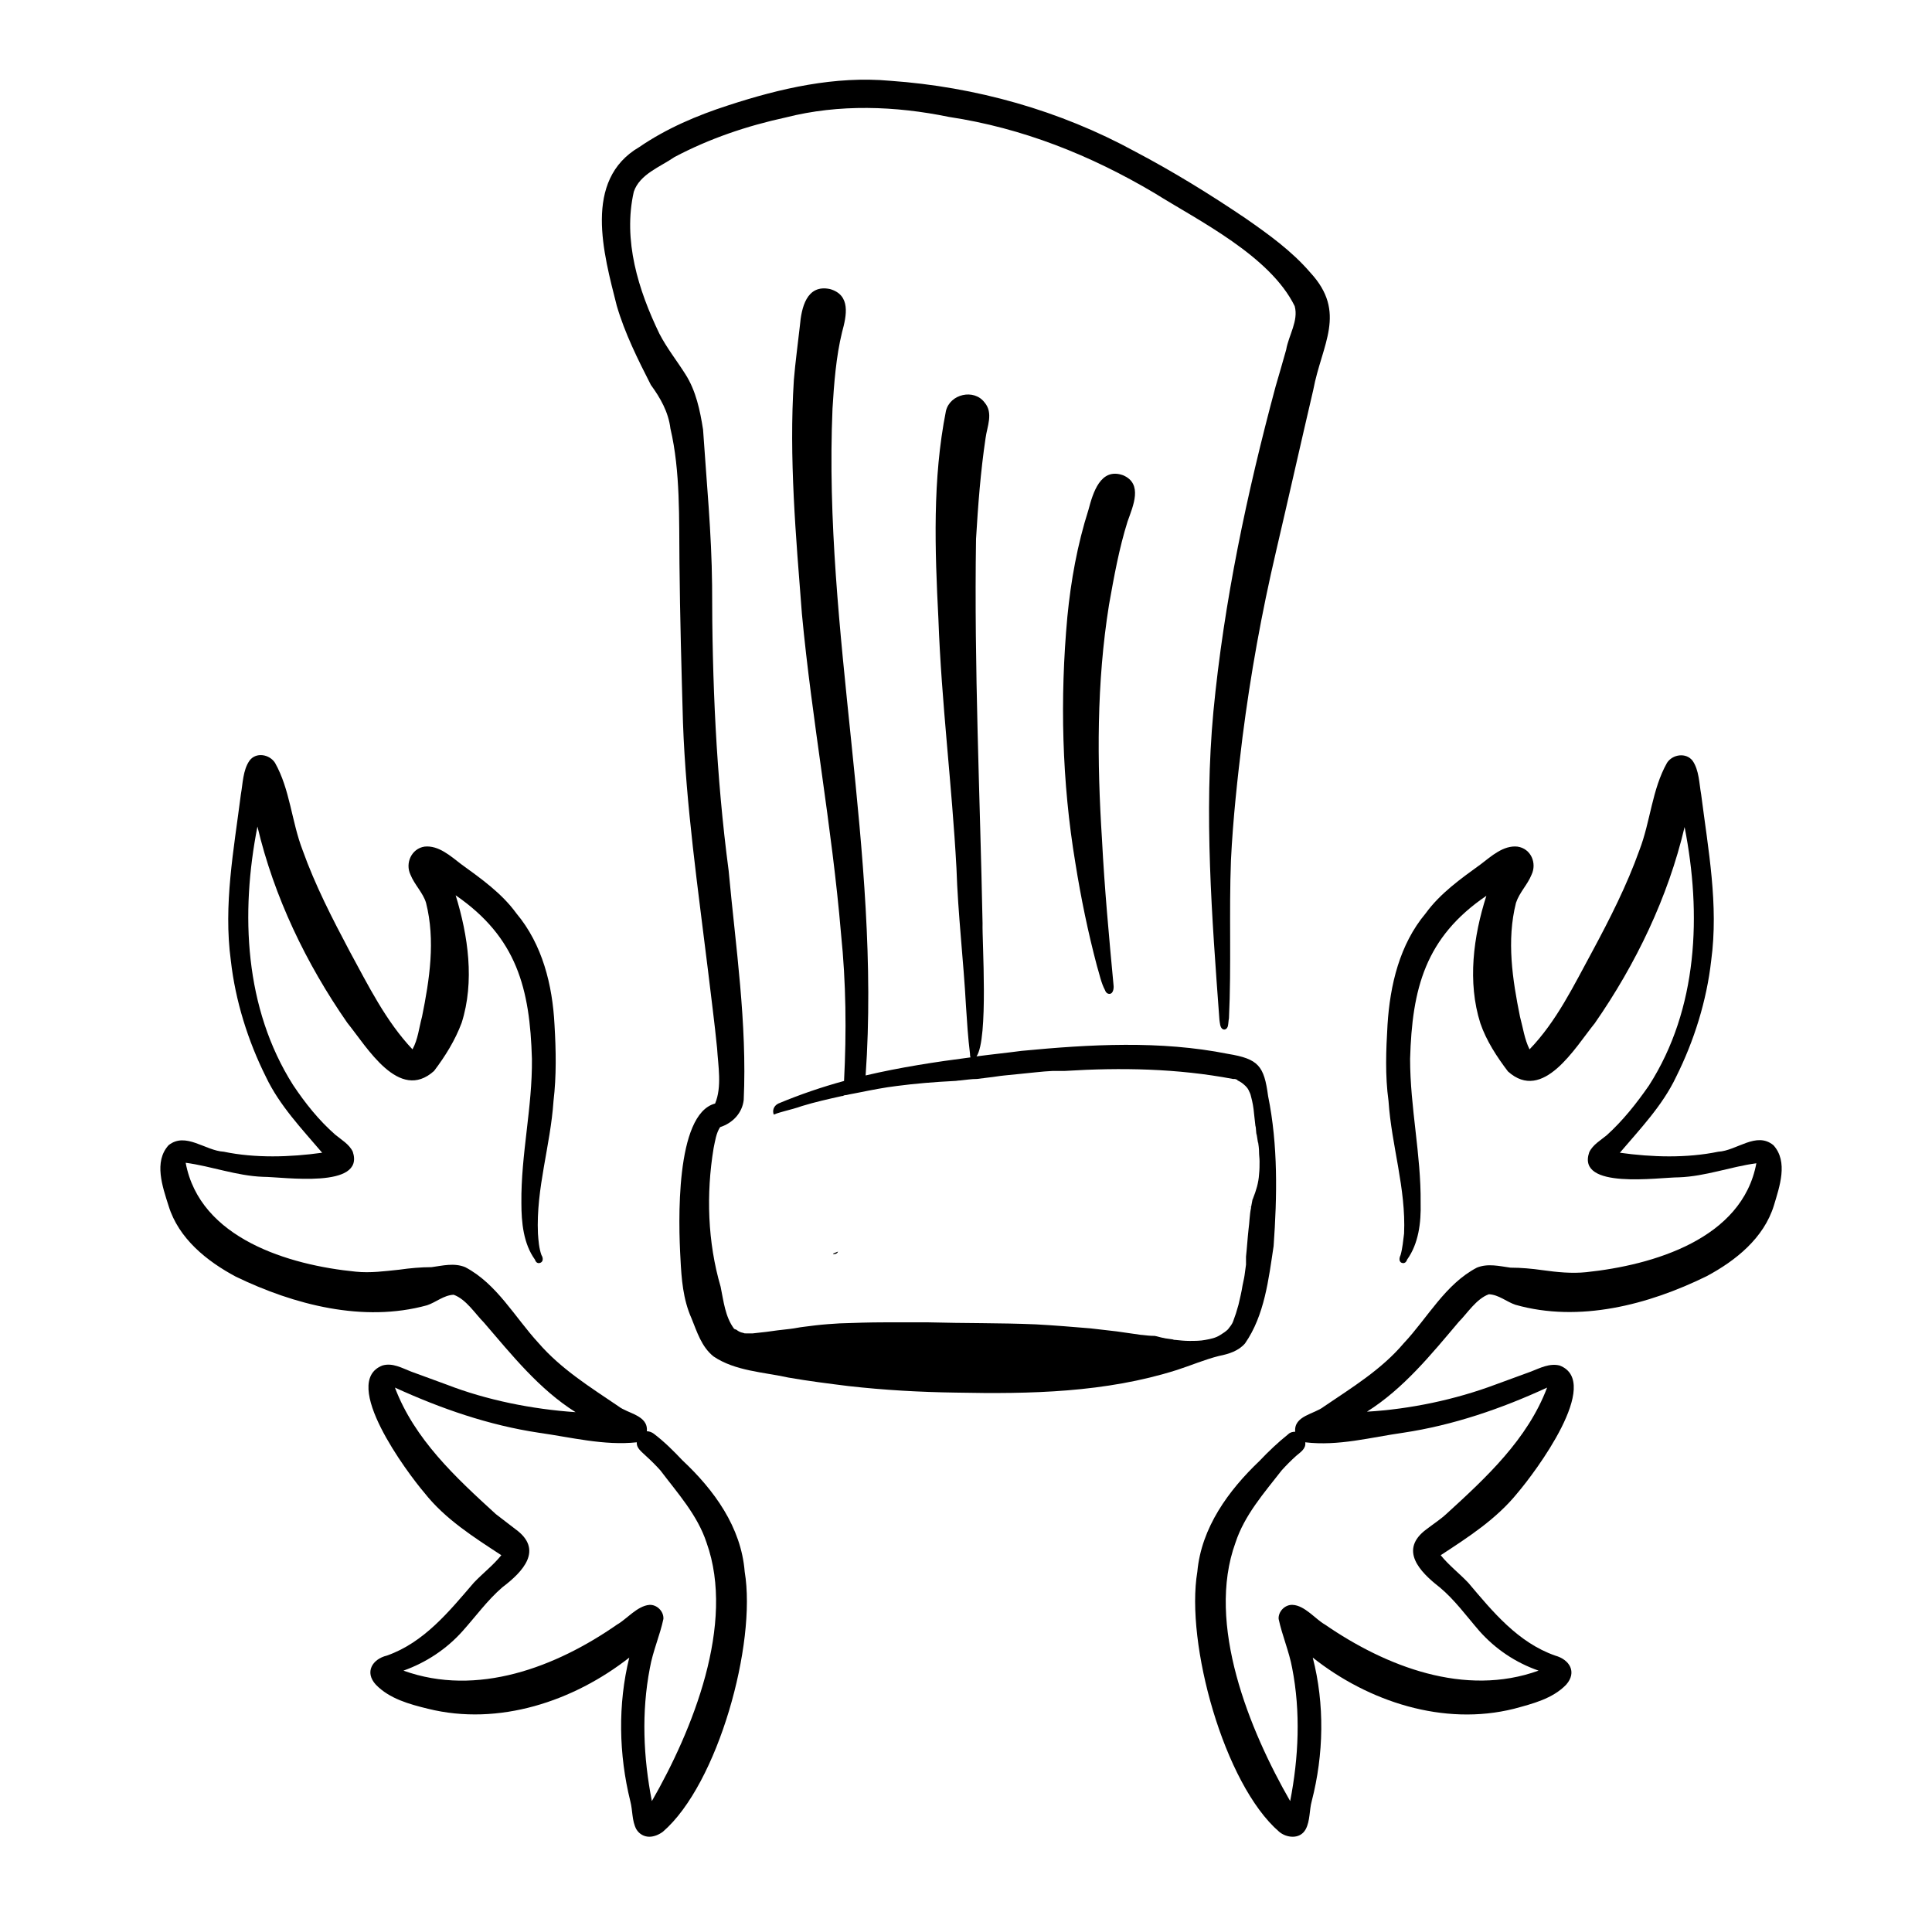
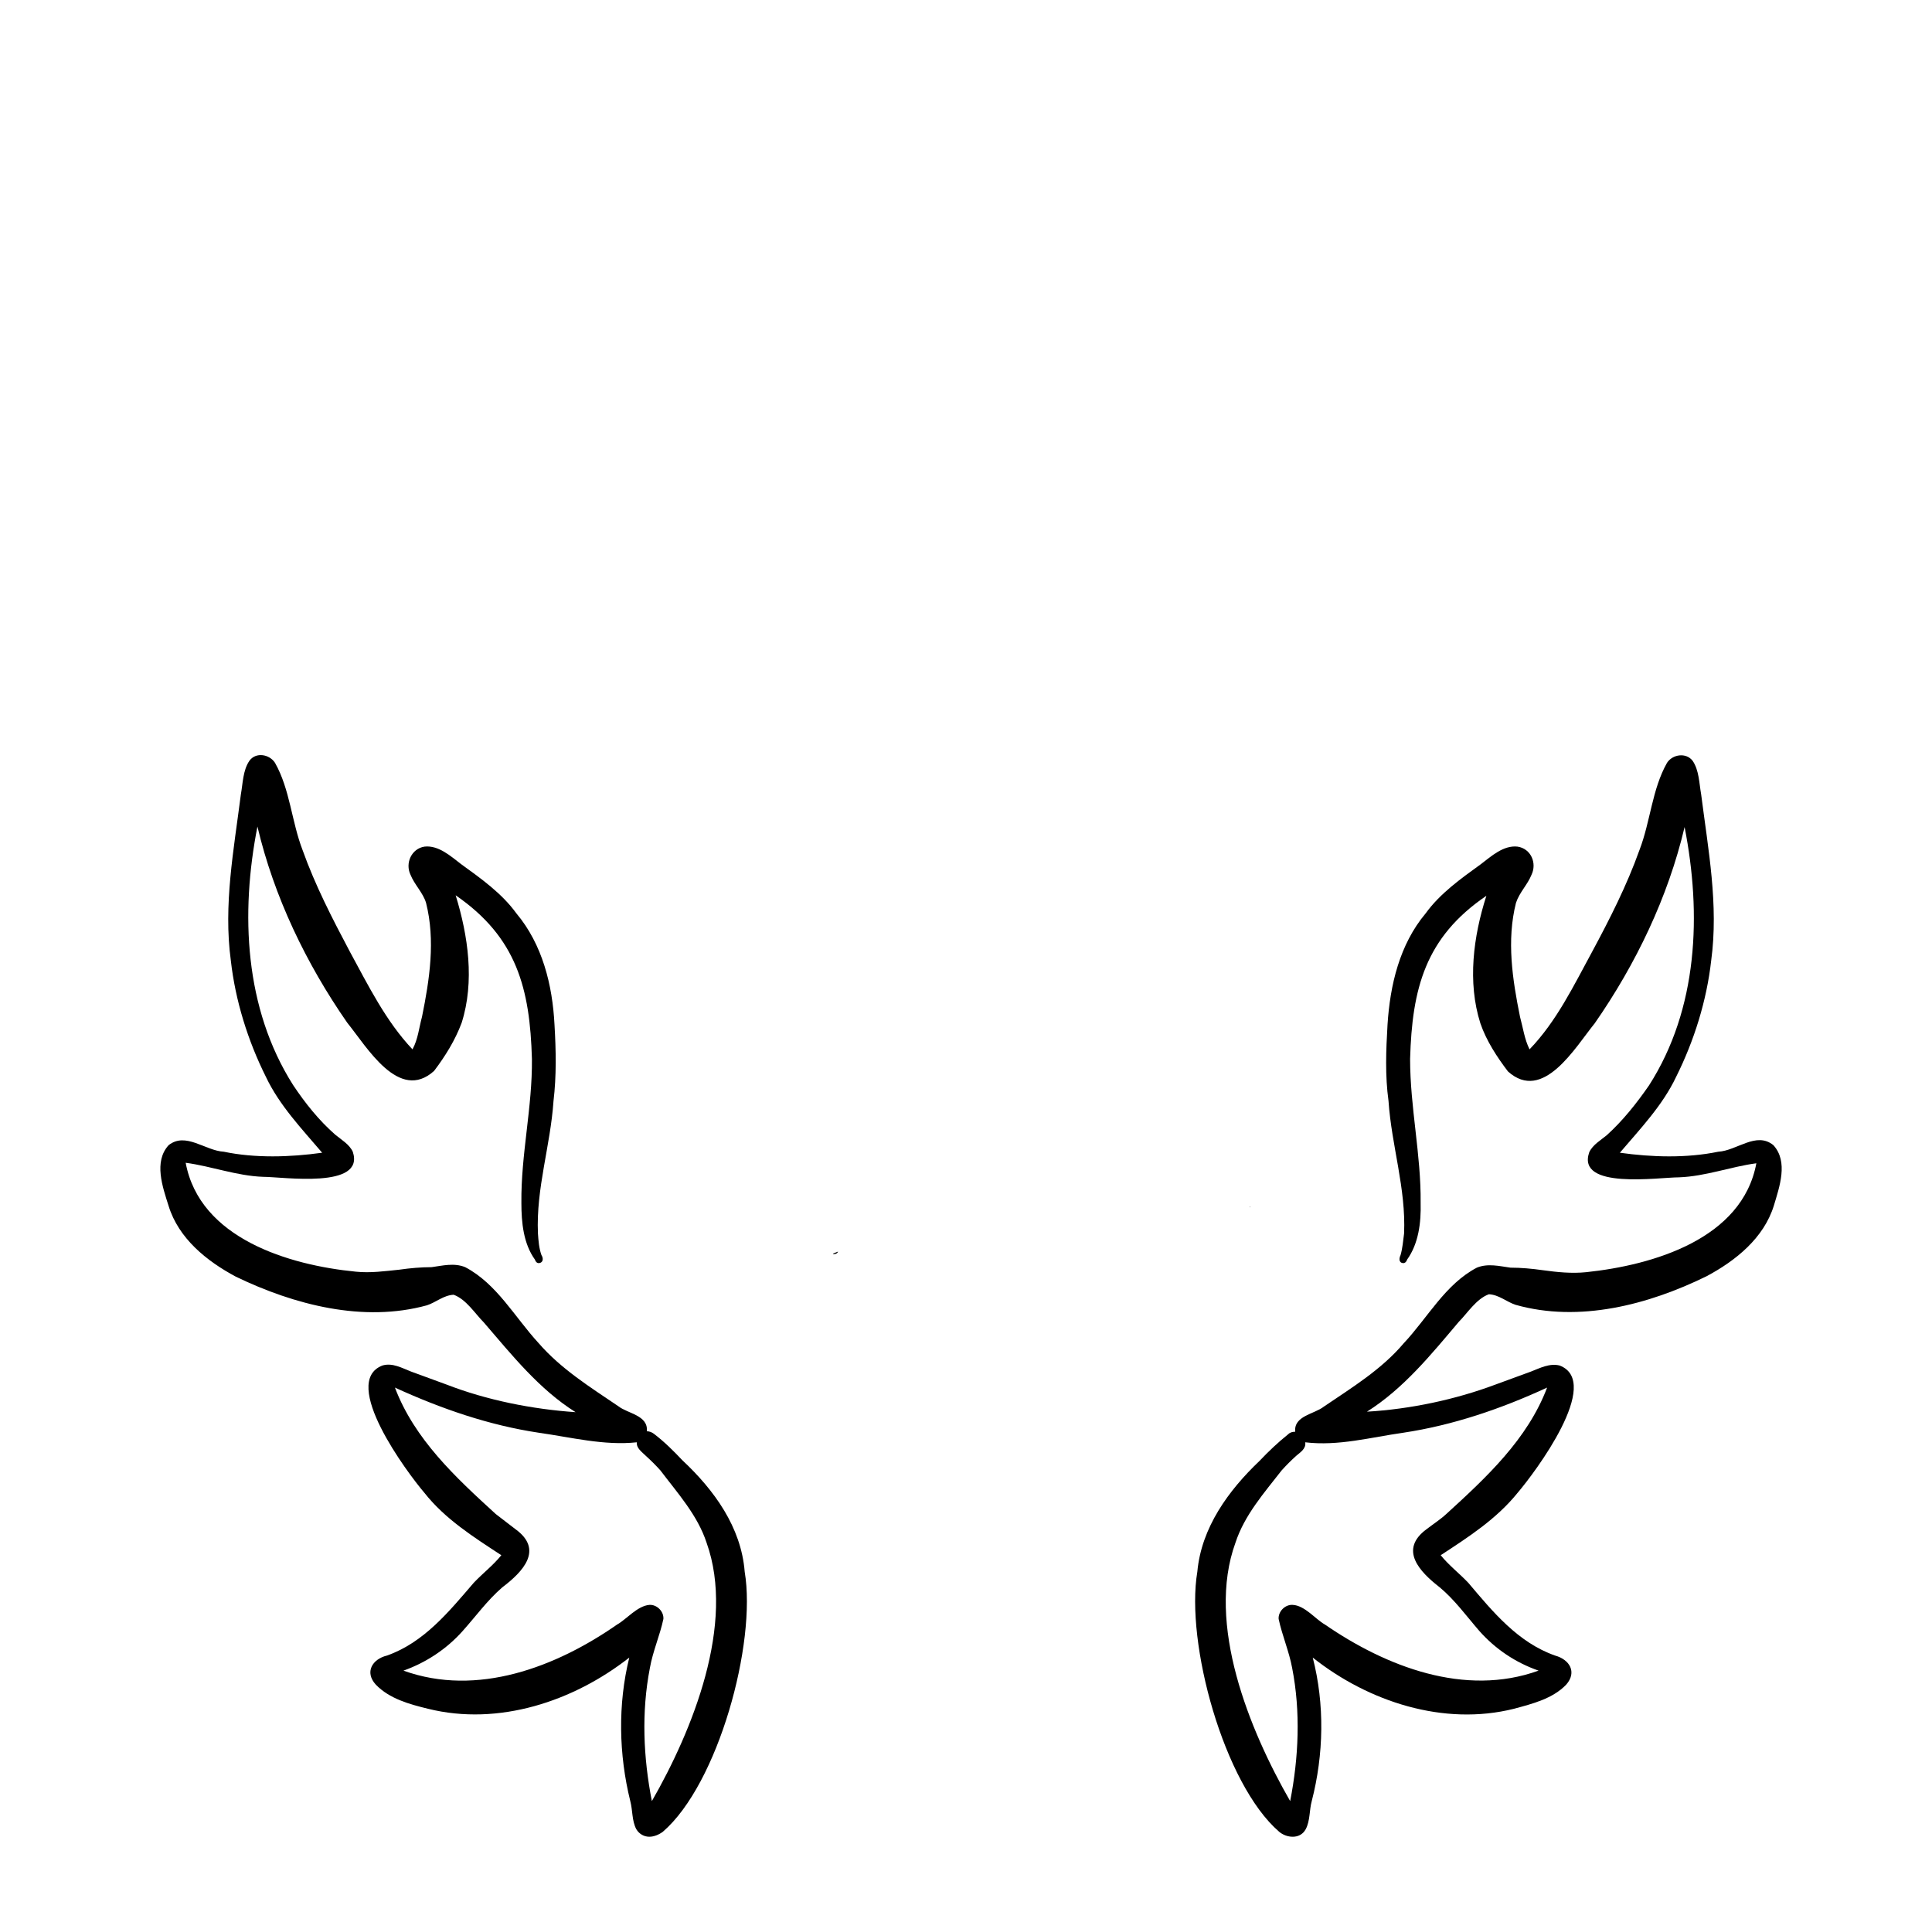
<svg xmlns="http://www.w3.org/2000/svg" version="1.1" id="Layer_1" x="0px" y="0px" viewBox="0 0 385 381" style="enable-background:new 0 0 385 381;" xml:space="preserve">
  <g>
-     <path d="M248.1,267.7c3.9-5.6,4.7-12.8,5.7-19.4c0.7-9.9,0.9-20.1-1.1-29.9c-0.8-6-1.9-7.4-8-8.4c-13.5-2.7-27.5-1.9-41.1-0.6   c-3,0.4-6,0.7-9,1.1c2.4-3.5,1.1-23,1.2-26.5c-0.5-25.5-1.7-51.1-1.3-76.6c0.4-6.7,0.9-13.4,1.9-20.1c0.3-2.3,1.6-5-0.2-7.1   c-2.1-2.8-6.9-1.7-7.7,1.7c-2.7,13.6-2.2,27.6-1.5,41.4c0.6,16.7,2.7,33,3.6,49.7c0.3,9.2,1.4,18.3,1.9,27.5   c0.2,3.1,0.4,6.3,0.8,9.5c0,0.2,0,0.4,0.1,0.7c-7,0.9-14.1,2-20.9,3.6c3.1-44.3-8.5-88.5-6.6-132.9c0.3-4.9,0.7-10.3,1.9-15.2   c0.9-3.3,1.8-7.4-2.4-8.6c-4.7-1-5.7,3.8-6,7.3c-0.4,3.6-0.9,7.2-1.2,10.8c-1,15.5,0.4,31.1,1.6,46.6c2,21.3,6,42.4,7.8,63.8   c1,9.7,1.1,19.5,0.6,29.3c-4.4,1.2-8.8,2.7-13.1,4.5c-1,0.5-1.2,1.5-0.9,2.2c0.7-0.3,1.5-0.5,2.2-0.7c1.1-0.3,2.3-0.6,3.4-1   c2.6-0.8,5.3-1.4,8-2l0,0c0,0,0,0,0,0c0,0,0,0,0,0c0,0,0,0,0,0c0,0,0,0,0,0c0,0,0,0,0,0c0,0,0,0,0,0c0,0,0,0,0,0c0,0,0,0,0,0   c0,0,0,0,0,0c0.1,0,0.2,0,0.4-0.1c-0.1,0-0.1,0-0.2,0c0.2,0,0.4-0.1,0.7-0.1c0.8-0.2,1.6-0.3,2.5-0.5c2.5-0.5,5-1,7.5-1.3   c3.8-0.5,7.6-0.8,11.5-1c0.4,0,0.7-0.1,1.1-0.1c1.1-0.1,2.2-0.3,3.4-0.3c0.8-0.1,1.6-0.2,2.4-0.3c1-0.1,2-0.3,3.1-0.4   c1-0.1,2-0.2,3-0.3c2.2-0.2,4.4-0.5,6.6-0.6c0.8,0,1.6,0,2.4,0c11.2-0.7,22.4-0.5,33.5,1.6c0.1,0,0.2,0,0.3,0c0.1,0,0.2,0,0.3,0.1   c0.1,0,0.2,0,0.3,0.1c0,0,0,0,0,0.1c0.3,0.1,0.6,0.3,0.9,0.5c0.5,0.4,1,0.8,1.3,1.4c0.2,0.4,0.4,0.8,0.5,1.3   c0.3,1.1,0.5,2.2,0.6,3.4c0.1,0.9,0.2,1.8,0.3,2.7c0-0.1,0-0.2,0-0.3c0.1,0.6,0.1,1.3,0.2,1.9c0-0.1,0-0.2,0-0.3   c0.1,0.6,0.2,1.3,0.3,1.9c0-0.1,0-0.2,0-0.3c0.1,0.7,0.2,1.4,0.2,2.1c0,0.6,0.1,1.2,0.1,1.8c0,0.9,0,1.7-0.1,2.6   c-0.1,1.7-0.6,3.3-1.2,4.8c0,0.1,0,0.1-0.1,0.2c-0.1,0.5-0.2,1.1-0.3,1.6c0,0,0,0,0,0.1c0,0,0,0,0,0c0,0,0,0,0,0c0,0,0,0,0,0   c0,0,0,0,0,0c0,0,0,0,0,0c-0.3,1.4-0.3,2.9-0.5,4.3c-0.2,1.8-0.3,3.6-0.5,5.4c0,0,0,0,0,0.1c0,0,0,0.1,0,0.1c0,0,0,0,0,0   c0,0.1,0,0.1,0,0.2c0,0,0,0,0,0c0,0,0,0,0,0.1c0,0,0,0,0,0c0,0,0,0,0,0c0,0,0,0.1,0,0.1c0,0,0,0,0,0c0,0,0,0,0,0.1c0,0,0,0.1,0,0.1   c0,0,0,0,0,0c0,0.1,0,0.1,0,0.2c0,0,0,0,0,0c0,0.1,0,0.2,0,0.3c0,0,0,0,0,0c0,0.1,0,0.2,0,0.3c-0.1,0.7-0.2,1.5-0.3,2.2   c-0.1,0.7-0.3,1.4-0.4,2c-0.2,1.3-0.5,2.5-0.8,3.8c-0.2,0.6-0.3,1.1-0.5,1.7c-0.2,0.6-0.4,1.1-0.6,1.7c-0.2,0.5-0.6,1-1,1.5   c-0.4,0.4-1,0.8-1.5,1.1c-0.9,0.6-1.9,0.8-3,1c-1,0.2-2.1,0.2-3.2,0.2c-0.9,0-1.9-0.1-2.8-0.2c-0.2,0-0.3,0-0.5-0.1   c-0.5-0.1-0.9-0.1-1.4-0.2c-0.2,0-0.3-0.1-0.5-0.1c-0.6-0.1-1.1-0.3-1.7-0.4c-0.9,0-1.7-0.1-2.6-0.2c0,0-0.1,0-0.1,0   c-1.6-0.2-3.3-0.5-4.9-0.7c-1.7-0.2-3.5-0.4-5.2-0.6c-3.6-0.3-7.2-0.6-10.9-0.8c-7.1-0.3-14.3-0.2-21.4-0.4c-1.5,0-2.9,0-4.4,0   c-1.5,0-2.9,0-4.4,0c-2.9,0-5.8,0.1-8.7,0.2c0,0,0,0,0,0c0,0,0,0,0,0c0,0,0,0,0,0c0,0,0,0,0,0c0,0,0,0,0,0c0,0,0,0,0,0   c0,0-0.1,0-0.1,0c-1.6,0.1-3.2,0.2-4.9,0.4c-0.8,0.1-1.6,0.2-2.4,0.3c-0.9,0.1-1.7,0.3-2.6,0.4c-0.9,0.1-1.8,0.2-2.6,0.3   c-0.7,0.1-1.5,0.2-2.2,0.3c-0.9,0.1-1.8,0.2-2.7,0.3c0,0,0,0-0.1,0c-0.4,0-0.8,0-1.2,0c0,0,0,0-0.1,0c-0.2,0-0.3,0-0.5-0.1   c-0.1,0-0.3-0.1-0.4-0.1c-0.3-0.1-0.7-0.3-0.9-0.5c-0.2-0.1-0.3-0.1-0.5-0.2c-1.8-2.4-2.1-5.5-2.7-8.4c-2.6-8.9-2.9-18.5-1.4-27.6   c0.3-1.4,0.5-3,1.3-4.2c2.5-0.8,4.4-2.8,4.7-5.4c0.7-15.3-1.6-30.5-3-45.7c-2.5-18.9-3.3-37.9-3.3-56.9c-0.1-10.4-1.1-20.5-1.8-31   c-0.6-3.8-1.4-7.7-3.5-11c-1.7-2.7-3.7-5.2-5.2-8.1c-4.2-8.7-7.3-18.6-5.1-28.3c1.2-3.5,5.2-4.9,8.1-6.9c7-3.7,14.4-6.2,22.2-7.9   c10.6-2.7,21.8-2.3,32.5-0.1c14.6,2.2,28.2,7.6,41,15.2C238.9,44,253.1,51,258,61c0.8,2.9-1.2,5.8-1.7,8.7   c-0.7,2.5-1.4,4.9-2.1,7.3c-5.7,21.2-10.3,42.9-12.4,64.8c-1.9,20.4-0.3,41,1.2,61.4c0.1,0.6,0.1,1.6,0.7,1.9   c0.5,0.2,0.9-0.2,1-0.7c0.1-0.5,0.1-1,0.2-1.5c0.5-10.5,0-21,0.4-31.5c0.4-8.2,1.3-16.4,2.3-24.5c1.6-12.5,3.8-24.7,6.7-37.1   c2.5-10.7,4.9-21.4,7.4-32.1c1.7-9.1,6.8-15.4-0.6-23.4c-3.7-4.3-8.3-7.6-12.9-10.8c-7.1-4.8-14.4-9.3-22-13.3   c-15-8.2-31.8-12.9-48.8-14.1c-11-1-21.9,1.5-32.3,4.9c-6.2,2-12.3,4.6-17.7,8.3c-11.3,6.6-7.1,21.3-4.5,31.6   c1.6,5.5,4.2,10.7,6.8,15.8c1.9,2.6,3.5,5.4,3.9,8.7c2,8.5,1.7,18,1.8,26.8c0.1,10.6,0.4,21.2,0.7,31.8c0.6,16.6,3,33.1,5,49.5   c0.6,5.1,1.3,10.3,1.8,15.4c0.2,3.4,1,7.7-0.4,11c-8,2.1-7.3,24-6.9,30.9c0.2,4,0.5,8.1,2.2,11.9c1.1,2.7,2,5.7,4.4,7.6   c4.3,2.9,9.9,3.1,14.9,4.2c4,0.7,8,1.2,12,1.7c7.1,0.8,14.2,1.2,21.4,1.3c14.8,0.3,29.8,0,44-4.5c2.8-0.9,5.6-2.1,8.4-2.8   C244.9,269.8,246.8,269.2,248.1,267.7z" />
-     <path d="M248.1,250.8C248.1,250.8,248.1,250.8,248.1,250.8C248.1,250.8,248.1,250.8,248.1,250.8   C248.1,250.8,248.1,250.8,248.1,250.8z" />
-     <polygon points="248.1,250.7 248.1,250.7 248.1,250.7  " />
    <polygon points="248.1,250.7 248.1,250.7 248.1,250.7  " />
    <path d="M248.1,250.5C248.1,250.5,248.1,250.5,248.1,250.5C248.1,250.5,248.1,250.4,248.1,250.5   C248.1,250.5,248.1,250.5,248.1,250.5z" />
-     <path d="M249.1,240.7C249.1,240.7,249.1,240.7,249.1,240.7C249.1,240.7,249.1,240.7,249.1,240.7   C249.1,240.7,249.1,240.7,249.1,240.7z" />
    <path d="M249.1,240.6C249.1,240.6,249.1,240.6,249.1,240.6C249.1,240.6,249.1,240.6,249.1,240.6   C249.1,240.6,249.1,240.6,249.1,240.6C249.2,240.6,249.2,240.6,249.1,240.6c0-0.1,0-0.1,0-0.2C249.2,240.5,249.2,240.5,249.1,240.6   C249.2,240.6,249.2,240.6,249.1,240.6C249.1,240.6,249.1,240.6,249.1,240.6z" />
    <path d="M166.2,249.9C166.2,249.9,166.2,249.9,166.2,249.9c0.4,0,0.7-0.2,0.8-0.5c-0.3,0.1-0.7,0.3-1,0.4   C166,249.9,166.1,249.9,166.2,249.9z" />
-     <path d="M224.7,103.9c1.1-3.1,3.1-7.5-0.9-9.2c-4.5-1.6-6,3.5-6.9,6.9c-2.2,6.9-3.5,14.1-4.2,21.3c-1.5,16.3-1.1,32.9,1.6,49.1   c1.1,6.9,2.5,13.7,4.3,20.5c0.5,1.6,0.8,3.3,1.6,4.8c0.1,0.3,0.3,0.6,0.6,0.7c1,0.3,1.2-1,1.1-1.7c-0.9-9.6-1.8-19.3-2.3-29   c-1-15.6-1.1-31.2,1.4-46.8C222,114.9,223,109.3,224.7,103.9z" />
    <path d="M166.9,263.6c0.1,0,0.1,0,0.2,0c0,0,0.1,0,0.1,0C167.1,263.6,167,263.6,166.9,263.6z" />
    <path d="M353.4,228.2c-3.4-2.8-7.3,1.1-11,1.3c-6.3,1.3-13.2,1.1-19.6,0.2c4-4.7,8.5-9.4,11.2-15.1c3.6-7.2,6.1-15.2,7-23.2   c1.5-11.1-0.6-22.1-2-33.1c-0.4-2.2-0.4-4.8-1.7-6.7c-1.3-1.7-4-1.3-5.1,0.4c-3,5.3-3.3,11.7-5.5,17.4c-2.5,7-5.9,13.7-9.4,20.2   c-3.7,6.8-7.1,13.9-12.5,19.5c-1-2-1.3-4.3-1.9-6.5c-1.5-7.4-2.7-15.2-0.8-22.7c0.7-2.1,2.3-3.6,3.1-5.6c1.1-2.3-0.1-5.2-2.8-5.6   c-2.8-0.3-5.2,1.9-7.3,3.5c-4,2.9-8.1,5.8-11,9.8c-5.2,6.2-7.1,14.3-7.6,22.2c-0.3,5.1-0.5,10.1,0.2,15.2   c0.6,8.9,3.5,17.4,3.1,26.4c-0.2,1.5-0.3,2.9-0.7,4.3c-0.3,0.6-0.4,1.5,0.5,1.6c0.4,0,0.7-0.3,0.8-0.7c2.3-3.2,2.8-7.4,2.7-11.3   c0.1-9.6-2.1-19-2.1-28.7c0.4-14,3-24.2,15.2-32.5c-2.6,8.1-3.8,17.2-1.2,25.4c1.2,3.5,3.3,6.7,5.5,9.6c7,6.3,13.4-4.8,17.3-9.6   c8.2-11.8,14.6-25.1,17.9-39.1c3.4,17.3,2.7,36.2-7.1,51.5c-2.5,3.6-5.2,7-8.4,9.9c-1.2,1-2.8,1.9-3.5,3.4c-2.6,7.5,13.8,5,17.9,5   c5.3-0.2,10.2-2.1,15.4-2.8c-2.8,15.1-20.6,20.3-33.9,21.7c-2.9,0.3-5.8,0-8.7-0.4c-2.1-0.3-4.3-0.5-6.4-0.5   c-2.2-0.3-4.5-0.9-6.7,0c-6.3,3.3-9.8,10-14.6,15.1c-4.4,5.2-10.3,8.8-15.9,12.6c-1.9,1.5-6,1.8-5.7,5c-0.5,0-1,0.1-1.4,0.5   c-2,1.6-3.9,3.4-5.7,5.3c-6.2,5.9-11.6,13.3-12.4,22.1c-2.4,14.2,5.3,42.3,16.3,51.8c0.7,0.6,1.7,1,2.7,1c1,0,2-0.4,2.6-1.5   c0.9-1.7,0.7-3.8,1.2-5.6c2.4-9.3,2.6-19.3,0.2-28.6c11.1,8.8,26.1,13.7,40.1,10.2c3.7-1,7.7-2,10.4-4.8c2.2-2.5,0.7-5-2.2-5.8   c-7.4-2.6-12.4-8.7-17.3-14.5c-1.8-1.9-3.9-3.5-5.5-5.5c5.5-3.6,11.1-7.2,15.3-12.4c3.5-4.1,17-22.1,8.4-25.4   c-2-0.5-3.9,0.5-5.7,1.2c-2.2,0.8-4.6,1.7-7.1,2.6c-8,3-17,4.9-25.6,5.4c7.3-4.6,12.8-11.4,18.3-17.9c1.7-1.7,3.5-4.6,6-5.5   c2,0.1,3.5,1.5,5.3,2.1c12.7,3.6,26.5,0,38.1-5.7c5.8-3.1,11.4-7.6,13.4-14.1C354.6,236.5,356.4,231.5,353.4,228.2z M279.6,285.5   c10-1.5,19.6-4.8,28.7-9c-3.9,10.3-12.1,17.9-20.1,25.2c-1.2,1.1-2.6,2-3.9,3c-5.6,4.1-1.4,8.5,2.6,11.6c3,2.5,5.3,5.7,7.9,8.7   c3.2,3.6,7.2,6.3,11.8,7.9c-14.7,5.3-30.4-0.8-42.6-9.2c-1.8-1-4-3.8-6.4-3.9c-1.5-0.1-2.9,1.3-2.8,2.8c0.7,3.3,2.1,6.5,2.7,9.8   c1.7,8.7,1.3,17.8-0.4,26.5c-8.1-14.1-16.8-35.3-10.9-51.5c1.8-5.5,5.7-9.9,9.2-14.4c0.9-1,1.9-2,2.9-2.9c0.8-0.7,2-1.4,1.8-2.7   C266.7,288.2,273.2,286.4,279.6,285.5z" />
    <path d="M136,291c-1.8-1.9-3.6-3.7-5.7-5.3c-0.4-0.3-0.9-0.5-1.4-0.5c0.3-3.2-3.8-3.5-5.7-5c-5.6-3.8-11.4-7.4-15.9-12.6   c-4.7-5.1-8.3-11.8-14.6-15.1c-2.2-0.9-4.5-0.3-6.7,0c-2.1,0-4.3,0.2-6.4,0.5c-2.9,0.3-5.8,0.7-8.7,0.4   c-13.3-1.3-31.1-6.6-33.9-21.7c5.2,0.7,10.1,2.6,15.4,2.8c4,0,20.4,2.5,17.9-5c-0.7-1.5-2.3-2.4-3.5-3.4c-3.3-2.9-6-6.3-8.4-9.9   c-9.7-15.3-10.5-34.2-7.1-51.5c3.3,14,9.7,27.3,17.9,39.1c3.9,4.8,10.3,15.9,17.3,9.6c2.2-2.9,4.2-6.1,5.5-9.6   c2.6-8.2,1.3-17.3-1.2-25.4C103,186.8,105.6,197,106,211c0.1,9.7-2.2,19-2.1,28.7c0,3.9,0.4,8.1,2.7,11.3c0.1,0.3,0.3,0.7,0.8,0.7   c0.9-0.1,0.9-1,0.5-1.6c-0.5-1.4-0.6-2.9-0.7-4.3c-0.4-9,2.5-17.5,3.1-26.4c0.6-5,0.5-10.1,0.2-15.2c-0.4-7.9-2.4-16-7.6-22.2   c-2.9-4-7-6.9-11-9.8c-2.1-1.6-4.5-3.8-7.3-3.5c-2.6,0.4-3.9,3.3-2.8,5.6c0.8,2,2.5,3.6,3.1,5.6c1.9,7.5,0.7,15.3-0.8,22.7   c-0.6,2.2-0.8,4.5-1.9,6.5c-5.3-5.6-8.8-12.7-12.5-19.5c-3.5-6.6-6.9-13.2-9.4-20.2c-2.2-5.7-2.5-12.1-5.5-17.4   c-1.1-1.7-3.8-2.2-5.1-0.4c-1.3,1.9-1.3,4.5-1.7,6.7c-1.4,11-3.5,22-2,33.1c0.9,8,3.4,16,7,23.2c2.7,5.7,7.2,10.4,11.2,15.1   c-6.4,0.9-13.4,1.1-19.6-0.2c-3.7-0.2-7.6-4-11-1.3c-3,3.3-1.2,8.3,0,12.1c2,6.5,7.6,11,13.4,14.1c11.6,5.6,25.4,9.2,38.1,5.7   c1.8-0.6,3.3-2,5.3-2.1c2.5,0.9,4.3,3.8,6,5.5c5.6,6.5,11,13.3,18.3,17.9C106,280.8,97,279,89,275.9c-2.5-0.9-4.9-1.8-7.1-2.6   c-1.8-0.7-3.7-1.8-5.7-1.2c-8.5,3.3,4.9,21.3,8.4,25.4c4.1,5.2,9.8,8.8,15.3,12.4c-1.6,2-3.7,3.6-5.5,5.5   c-4.9,5.7-9.9,11.9-17.3,14.5c-2.9,0.7-4.5,3.3-2.2,5.8c2.7,2.8,6.7,3.9,10.4,4.8c14.1,3.5,29-1.5,40.1-10.2   c-2.3,9.3-2.1,19.3,0.2,28.6c0.5,1.9,0.3,3.9,1.2,5.6c0.6,1,1.6,1.5,2.6,1.5c0.9,0,1.9-0.4,2.7-1c11-9.5,18.7-37.5,16.3-51.8   C147.7,304.3,142.3,296.9,136,291z M129.9,358.9c-1.7-8.7-2.1-17.7-0.4-26.5c0.6-3.4,2-6.5,2.7-9.8c0.1-1.5-1.3-2.9-2.8-2.8   c-2.4,0.2-4.6,2.9-6.4,3.9c-12.2,8.5-27.9,14.5-42.6,9.2c4.5-1.6,8.6-4.3,11.8-7.9c2.6-2.9,4.9-6.1,7.9-8.7   c4.1-3.1,8.3-7.5,2.6-11.6c-1.3-1-2.6-2-3.9-3c-8-7.3-16.2-14.9-20.1-25.2c9.2,4.2,18.7,7.5,28.7,9c6.4,0.9,13,2.6,19.5,1.9   c-0.1,1.2,1,1.9,1.8,2.7c1,0.9,2,1.9,2.9,2.9c3.4,4.5,7.4,8.9,9.2,14.4C146.6,323.6,138,344.8,129.9,358.9z" />
  </g>
</svg>